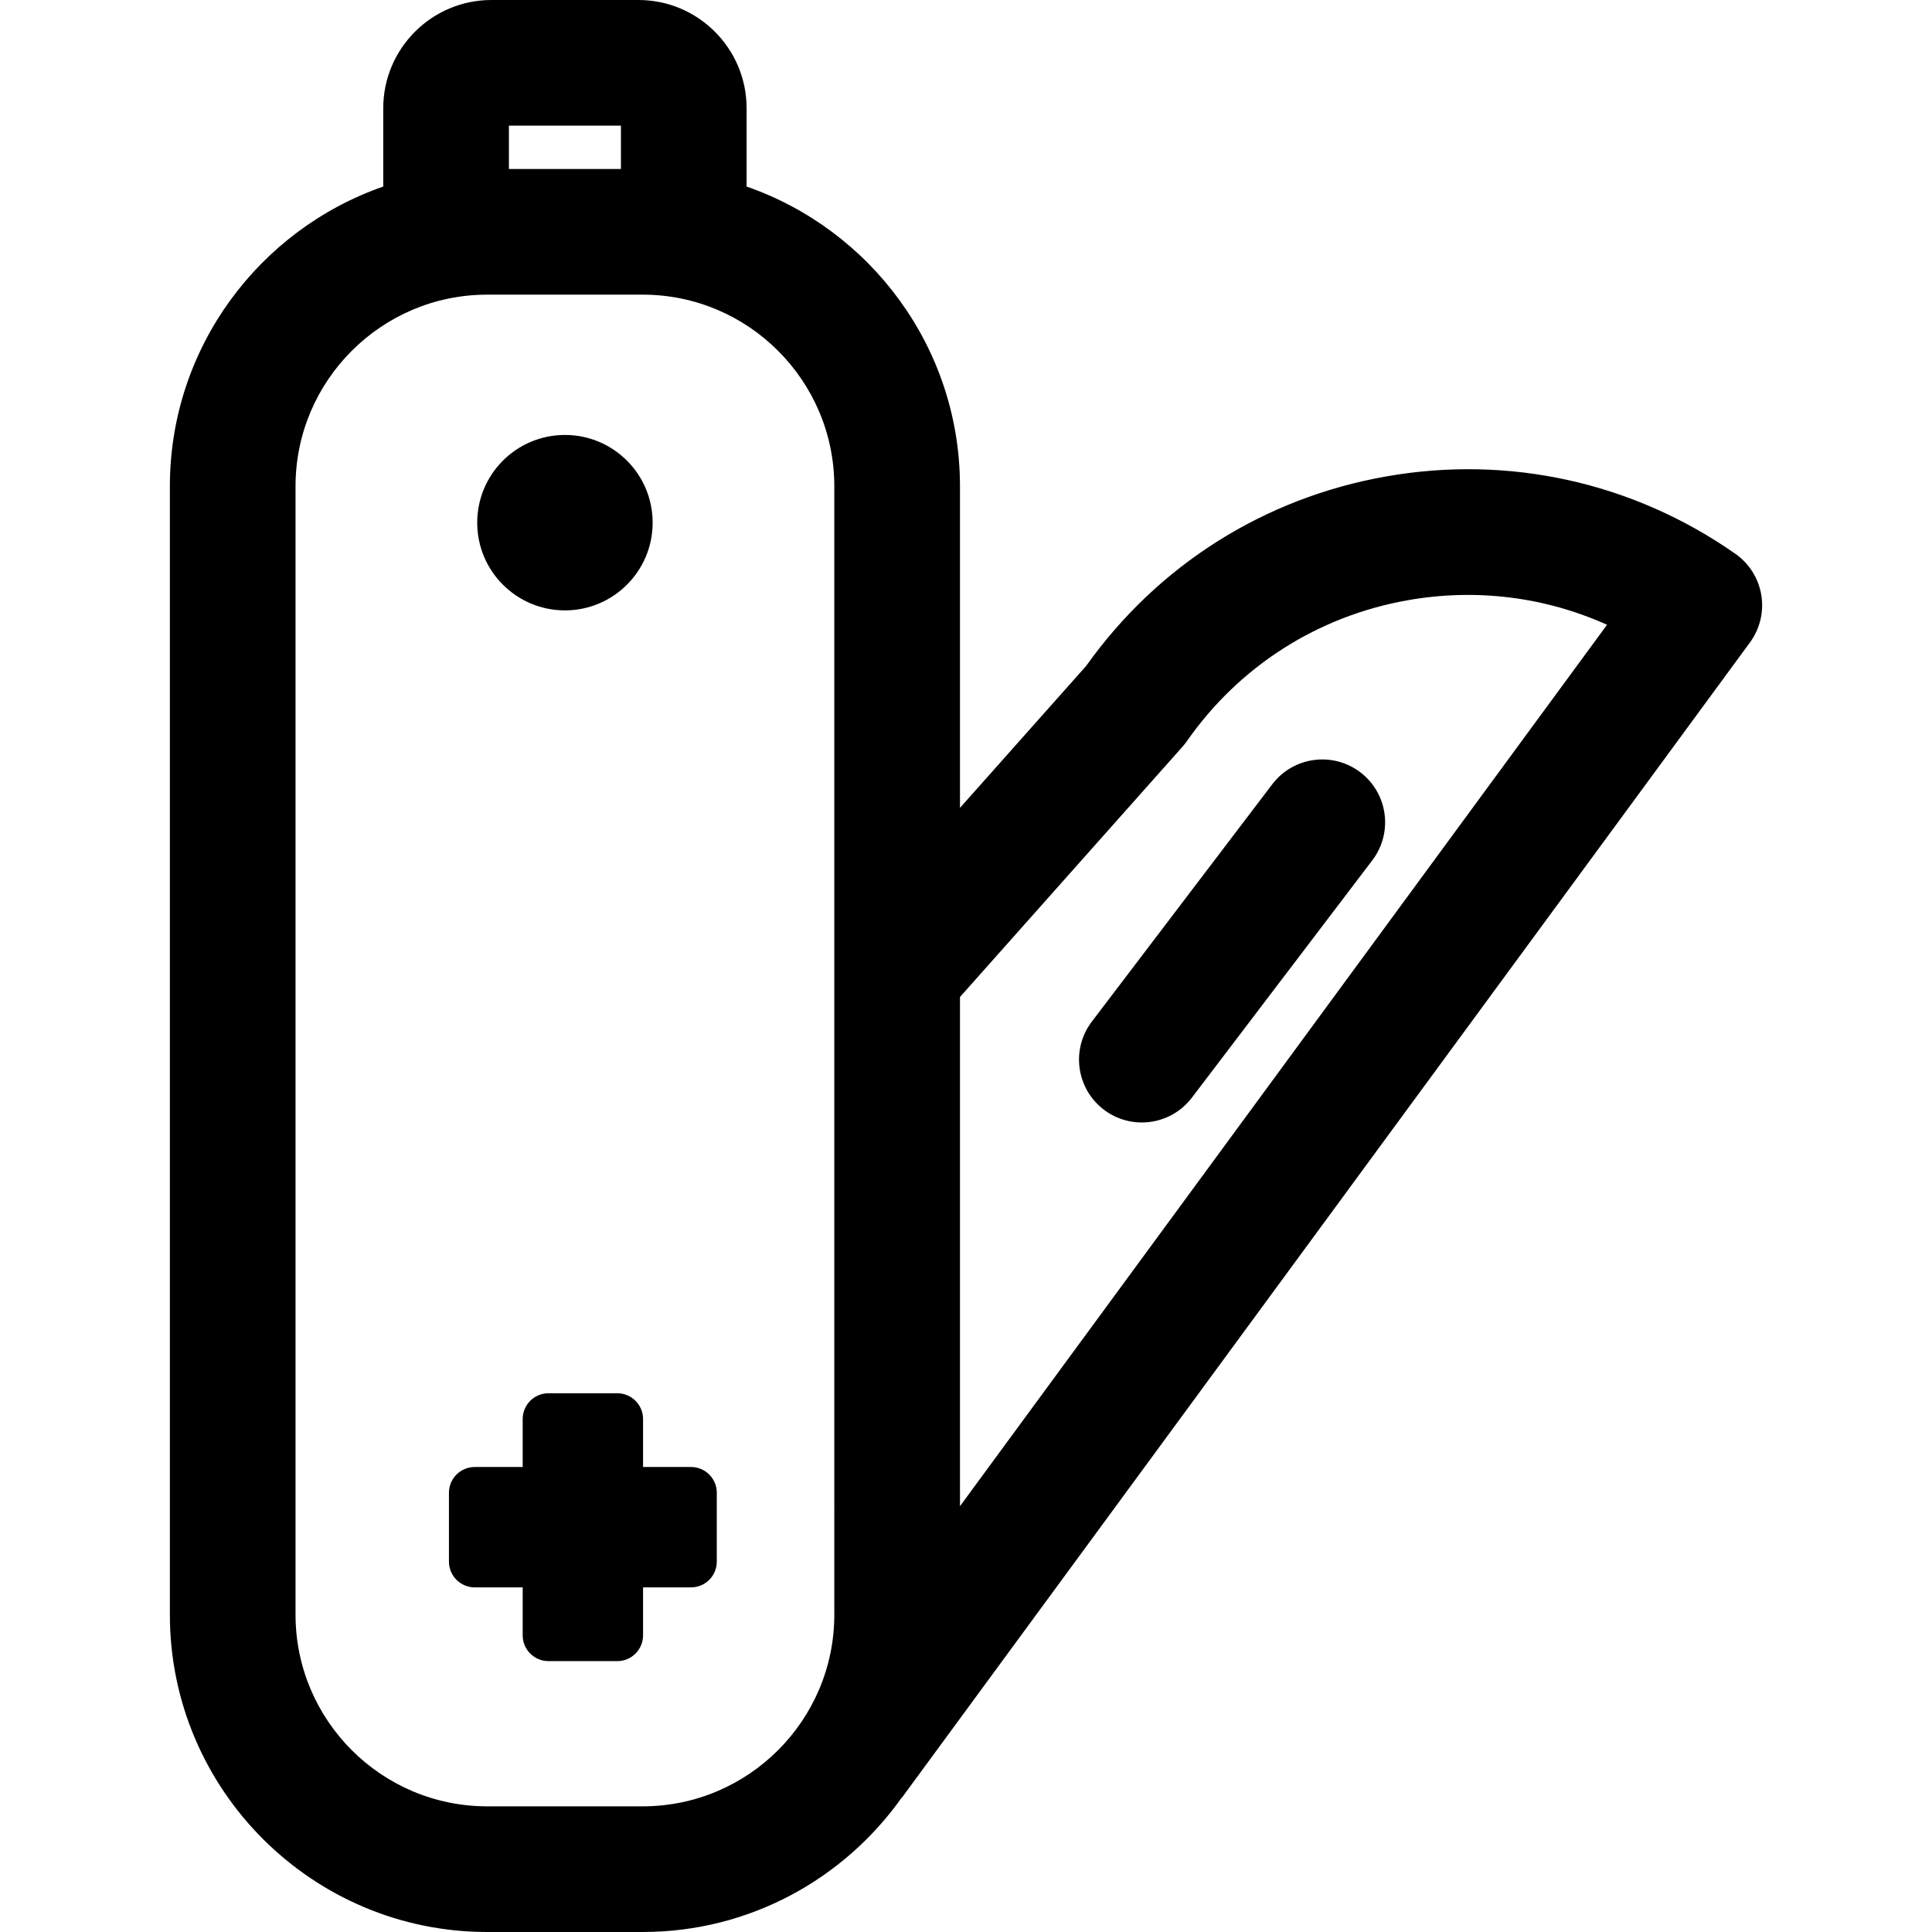
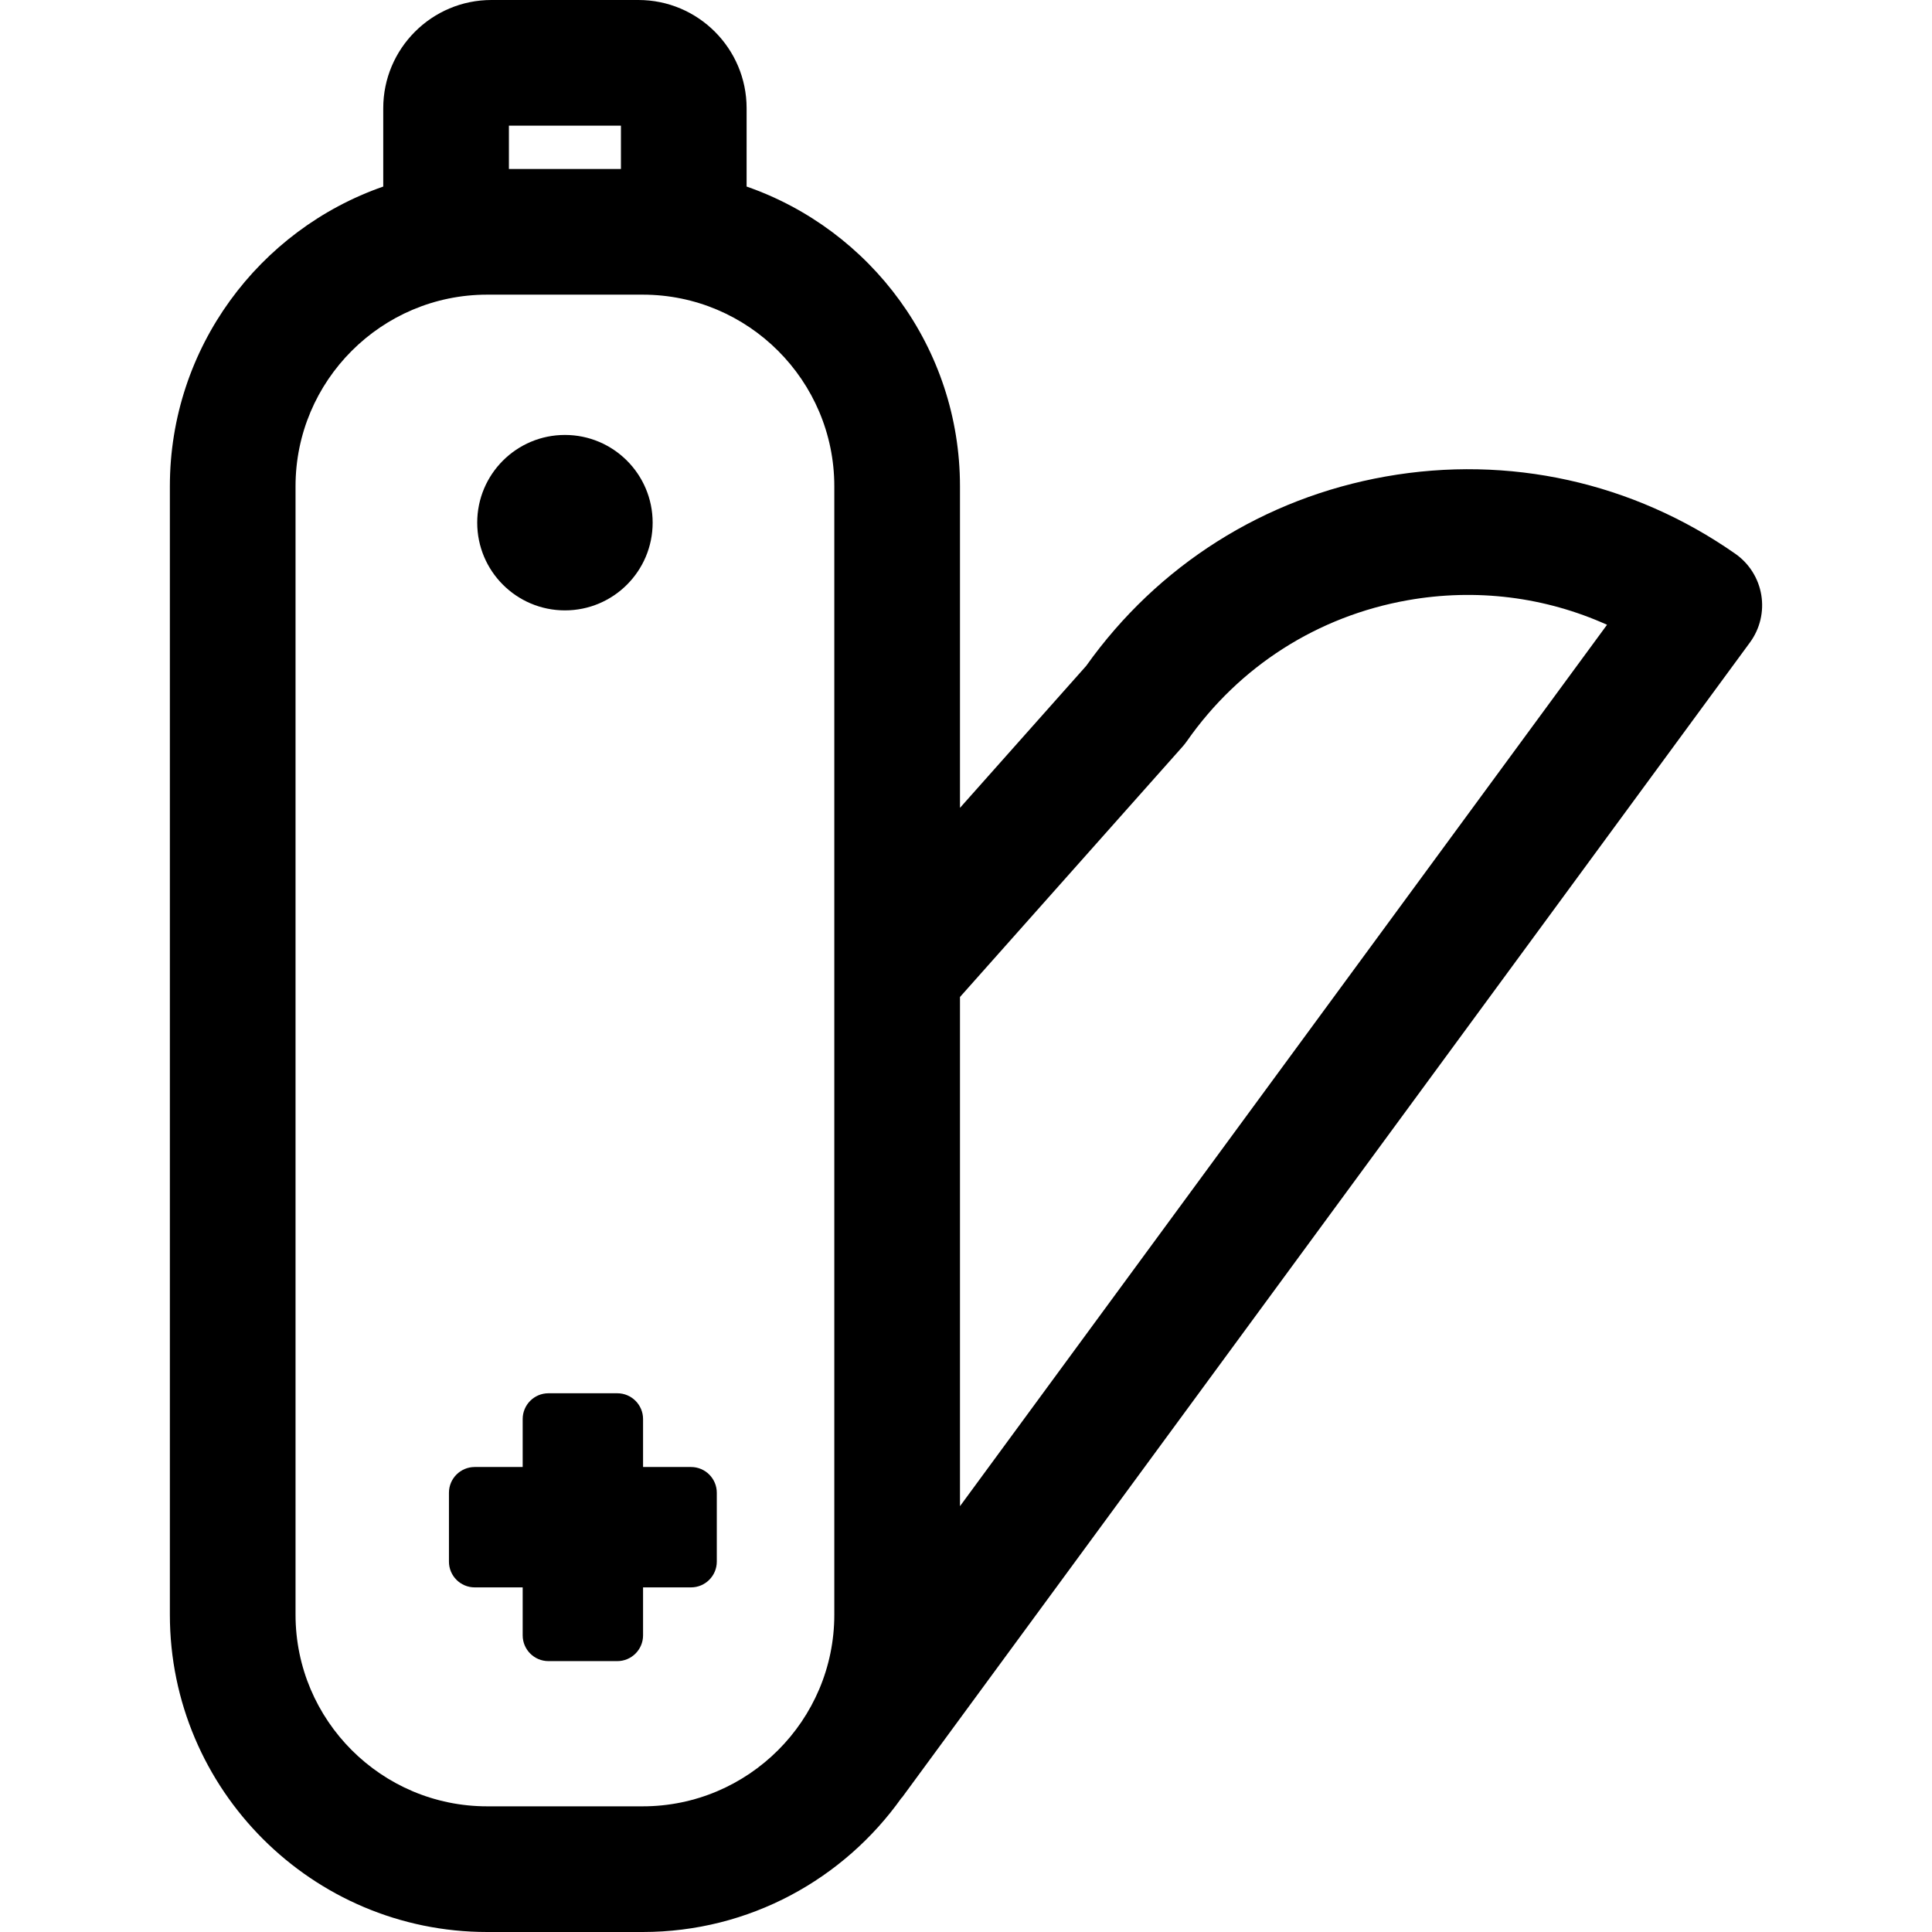
<svg xmlns="http://www.w3.org/2000/svg" fill="#000000" height="800px" width="800px" version="1.1" id="Layer_1" viewBox="0 0 512 512" xml:space="preserve">
  <g>
    <g>
      <path d="M466.762,157.69c-0.73-4.423-3.213-8.365-6.886-10.934c-27.131-18.975-60.026-26.247-92.627-20.48    c-32.271,5.709-60.429,23.522-79.399,50.195l-33.444,37.619v-85.219c0-36.722-23.67-68.001-56.547-79.433V28.668    C197.858,12.86,184.997,0,169.19,0h-38.958c-15.807,0-28.668,12.86-28.668,28.668v20.771    c-32.877,11.433-56.547,42.712-56.547,79.433V427.91c0,46.367,37.723,84.09,84.09,84.09h41.21    c28.311,0,53.38-14.078,68.626-35.586l0.041,0.03l224.773-306.189C466.407,166.643,467.492,162.113,466.762,157.69z     M134.867,33.304h29.686v11.478h-29.686V33.304z M221.101,427.91c0,28.003-22.782,50.786-50.786,50.786h-41.21    c-28.003,0-50.786-22.782-50.786-50.786V128.872c0-28.003,22.782-50.786,50.786-50.786h41.21    c28.003,0,50.786,22.782,50.786,50.786V427.91z M254.405,399.156v-134.94l58.956-66.316c0.43-0.483,0.83-0.991,1.201-1.521    c13.876-19.84,34.646-33.09,58.488-37.308c18.136-3.208,36.397-0.898,52.83,6.499L254.405,399.156z" />
    </g>
  </g>
  <g>
    <g>
-       <path d="M360.495,204.66c-7.319-5.564-17.768-4.142-23.334,3.179l-47.813,62.897c-5.565,7.321-4.142,17.768,3.18,23.334    c7.321,5.566,17.769,4.141,23.334-3.179l47.813-62.897C369.24,220.673,367.816,210.226,360.495,204.66z" />
-     </g>
+       </g>
  </g>
  <g>
    <g>
      <circle cx="149.713" cy="138.512" r="23.246" />
    </g>
  </g>
  <g>
    <g>
      <path d="M183.128,388.771h-12.71V376.06c0-3.772-3.057-6.83-6.83-6.83h-18.24c-3.772,0-6.83,3.057-6.83,6.83v12.711h-12.711    c-3.772,0-6.83,3.057-6.83,6.83v18.24c0,3.772,3.057,6.83,6.83,6.83h12.711v12.71c0,3.772,3.057,6.83,6.83,6.83h18.24    c3.772,0,6.83-3.057,6.83-6.83v-12.71h12.71c3.772,0,6.83-3.057,6.83-6.83v-18.24C189.958,391.83,186.901,388.771,183.128,388.771    z" />
    </g>
  </g>
</svg>